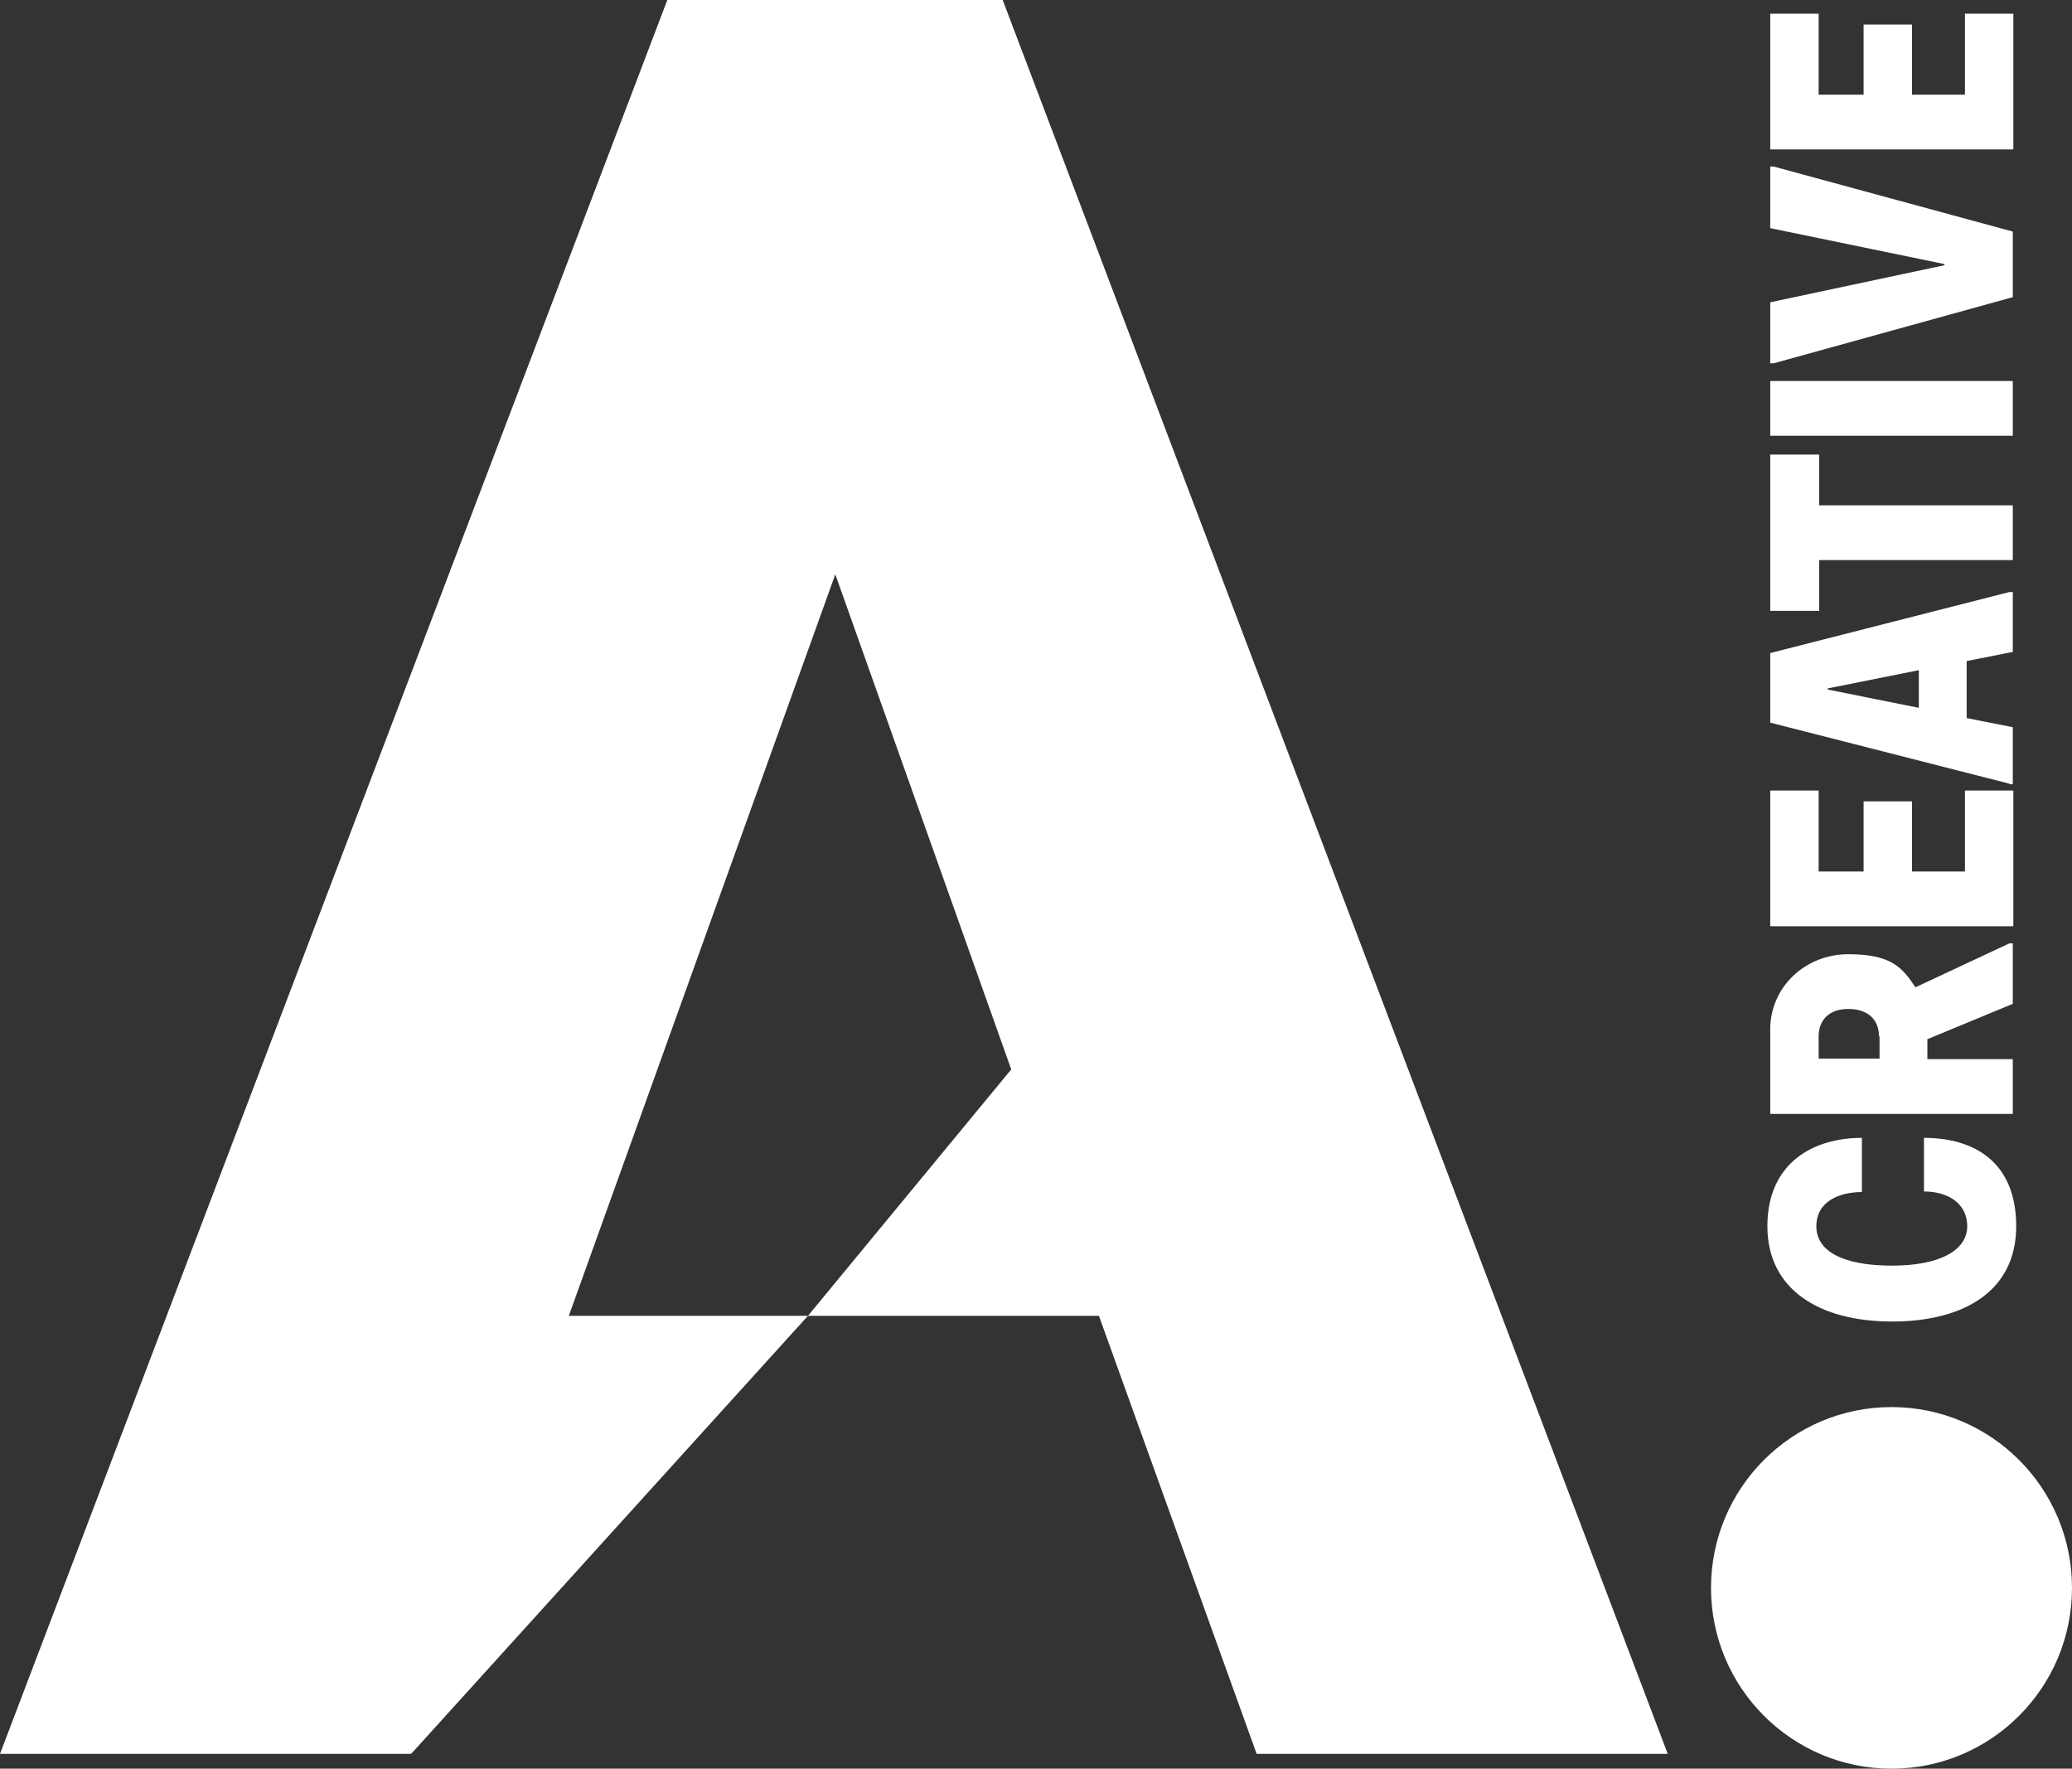
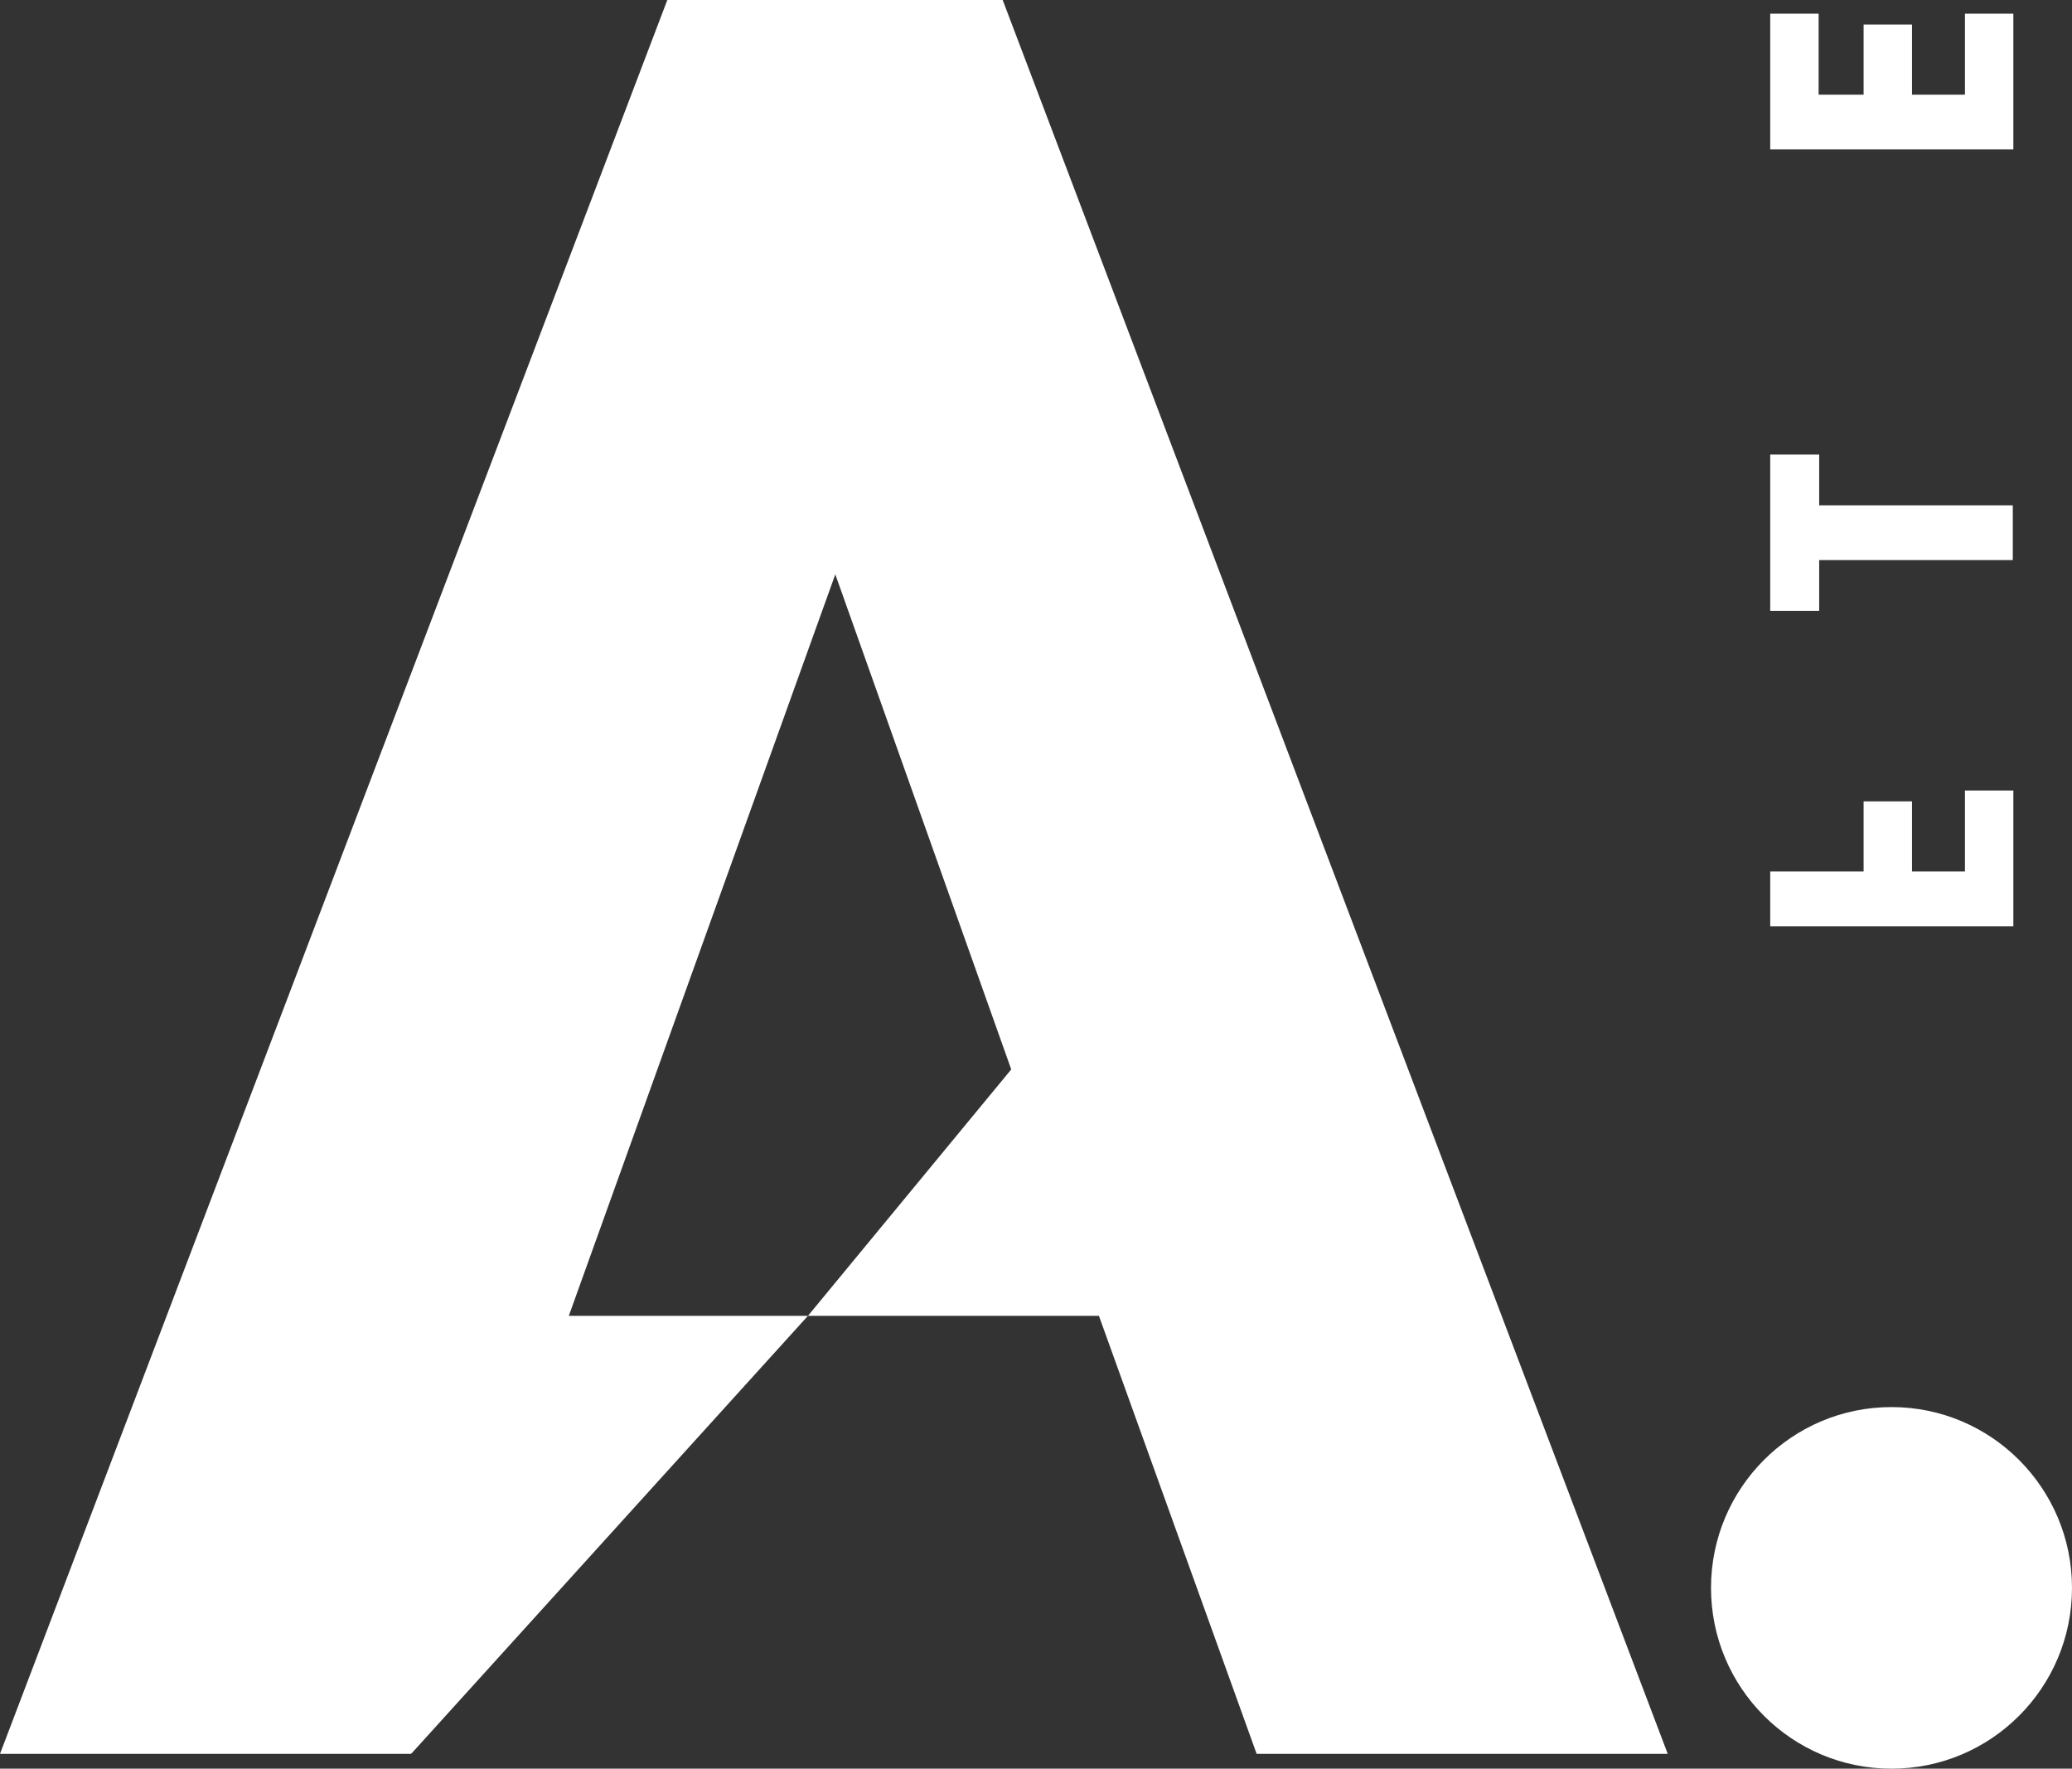
<svg xmlns="http://www.w3.org/2000/svg" width="232" height="198" viewBox="0 0 232 198" fill="none">
  <rect x="0" y="0" width="232" height="198" fill="#333333" stroke="none" />
  <path d="M112.27 0H74.719L0 196.34H46.03L46.094 196.212V196.276L90.467 147.303H63.69L93.527 64.297L113.227 119.719L90.467 147.303H123.045L140.705 196.34H186.735L112.27 0Z" fill="white" />
  <path d="M211.79 198C222.952 198 232 188.938 232 177.759C232 166.581 222.952 157.519 211.79 157.519C200.628 157.519 191.58 166.581 191.58 177.759C191.58 188.938 200.628 198 211.79 198Z" fill="white" />
-   <path d="M211.854 147.941C203.63 147.941 197.892 144.302 197.892 137.278C197.892 130.255 202.928 127.381 208.475 127.381V133.447C205.988 133.447 203.375 134.469 203.375 137.278C203.375 140.088 206.371 141.684 211.854 141.684C217.337 141.684 220.269 139.896 220.269 137.278C220.269 134.66 218.038 133.383 215.424 133.383V127.381C221.034 127.381 225.752 130.063 225.752 137.278C225.752 144.493 219.951 147.941 211.854 147.941Z" fill="white" />
-   <path d="M198.21 115.25C198.21 110.461 202.163 106.822 206.945 106.822C211.726 106.822 213.001 108.29 214.468 110.525L224.987 105.609H225.37V112.377L215.807 116.335V118.57H225.37V124.7H198.21V115.25ZM210.387 116.016C210.387 114.164 209.176 112.951 206.945 112.951C204.713 112.951 203.63 114.292 203.63 116.016V118.506H210.451V116.016H210.387Z" fill="white" />
-   <path d="M198.21 103.693V88.497H203.63V97.563H208.666V89.71H214.085V97.563H220.014V88.497H225.433V103.693H198.21Z" fill="white" />
-   <path d="M224.987 87.73L198.21 80.898V73.109L224.987 66.277H225.37V72.981L220.206 74.003V80.388L225.37 81.409V87.794H224.987V87.73ZM214.85 75.024L204.65 77.067V77.195L214.85 79.238V75.024Z" fill="white" />
+   <path d="M198.21 103.693V88.497V97.563H208.666V89.71H214.085V97.563H220.014V88.497H225.433V103.693H198.21Z" fill="white" />
  <path d="M203.693 62.701V68.384H198.21V50.889H203.693V56.571H225.37V62.701H203.693Z" fill="white" />
-   <path d="M198.21 48.782V42.652H225.37V48.782H198.21Z" fill="white" />
-   <path d="M198.593 40.673H198.21V33.841L217.719 29.69V29.563L198.21 25.54V18.644H198.593L225.37 25.923V33.266L198.593 40.673Z" fill="white" />
  <path d="M198.21 16.729V1.532H203.63V10.599H208.666V2.746H214.085V10.599H220.014V1.532H225.433V16.729H198.21Z" fill="white" />
</svg>